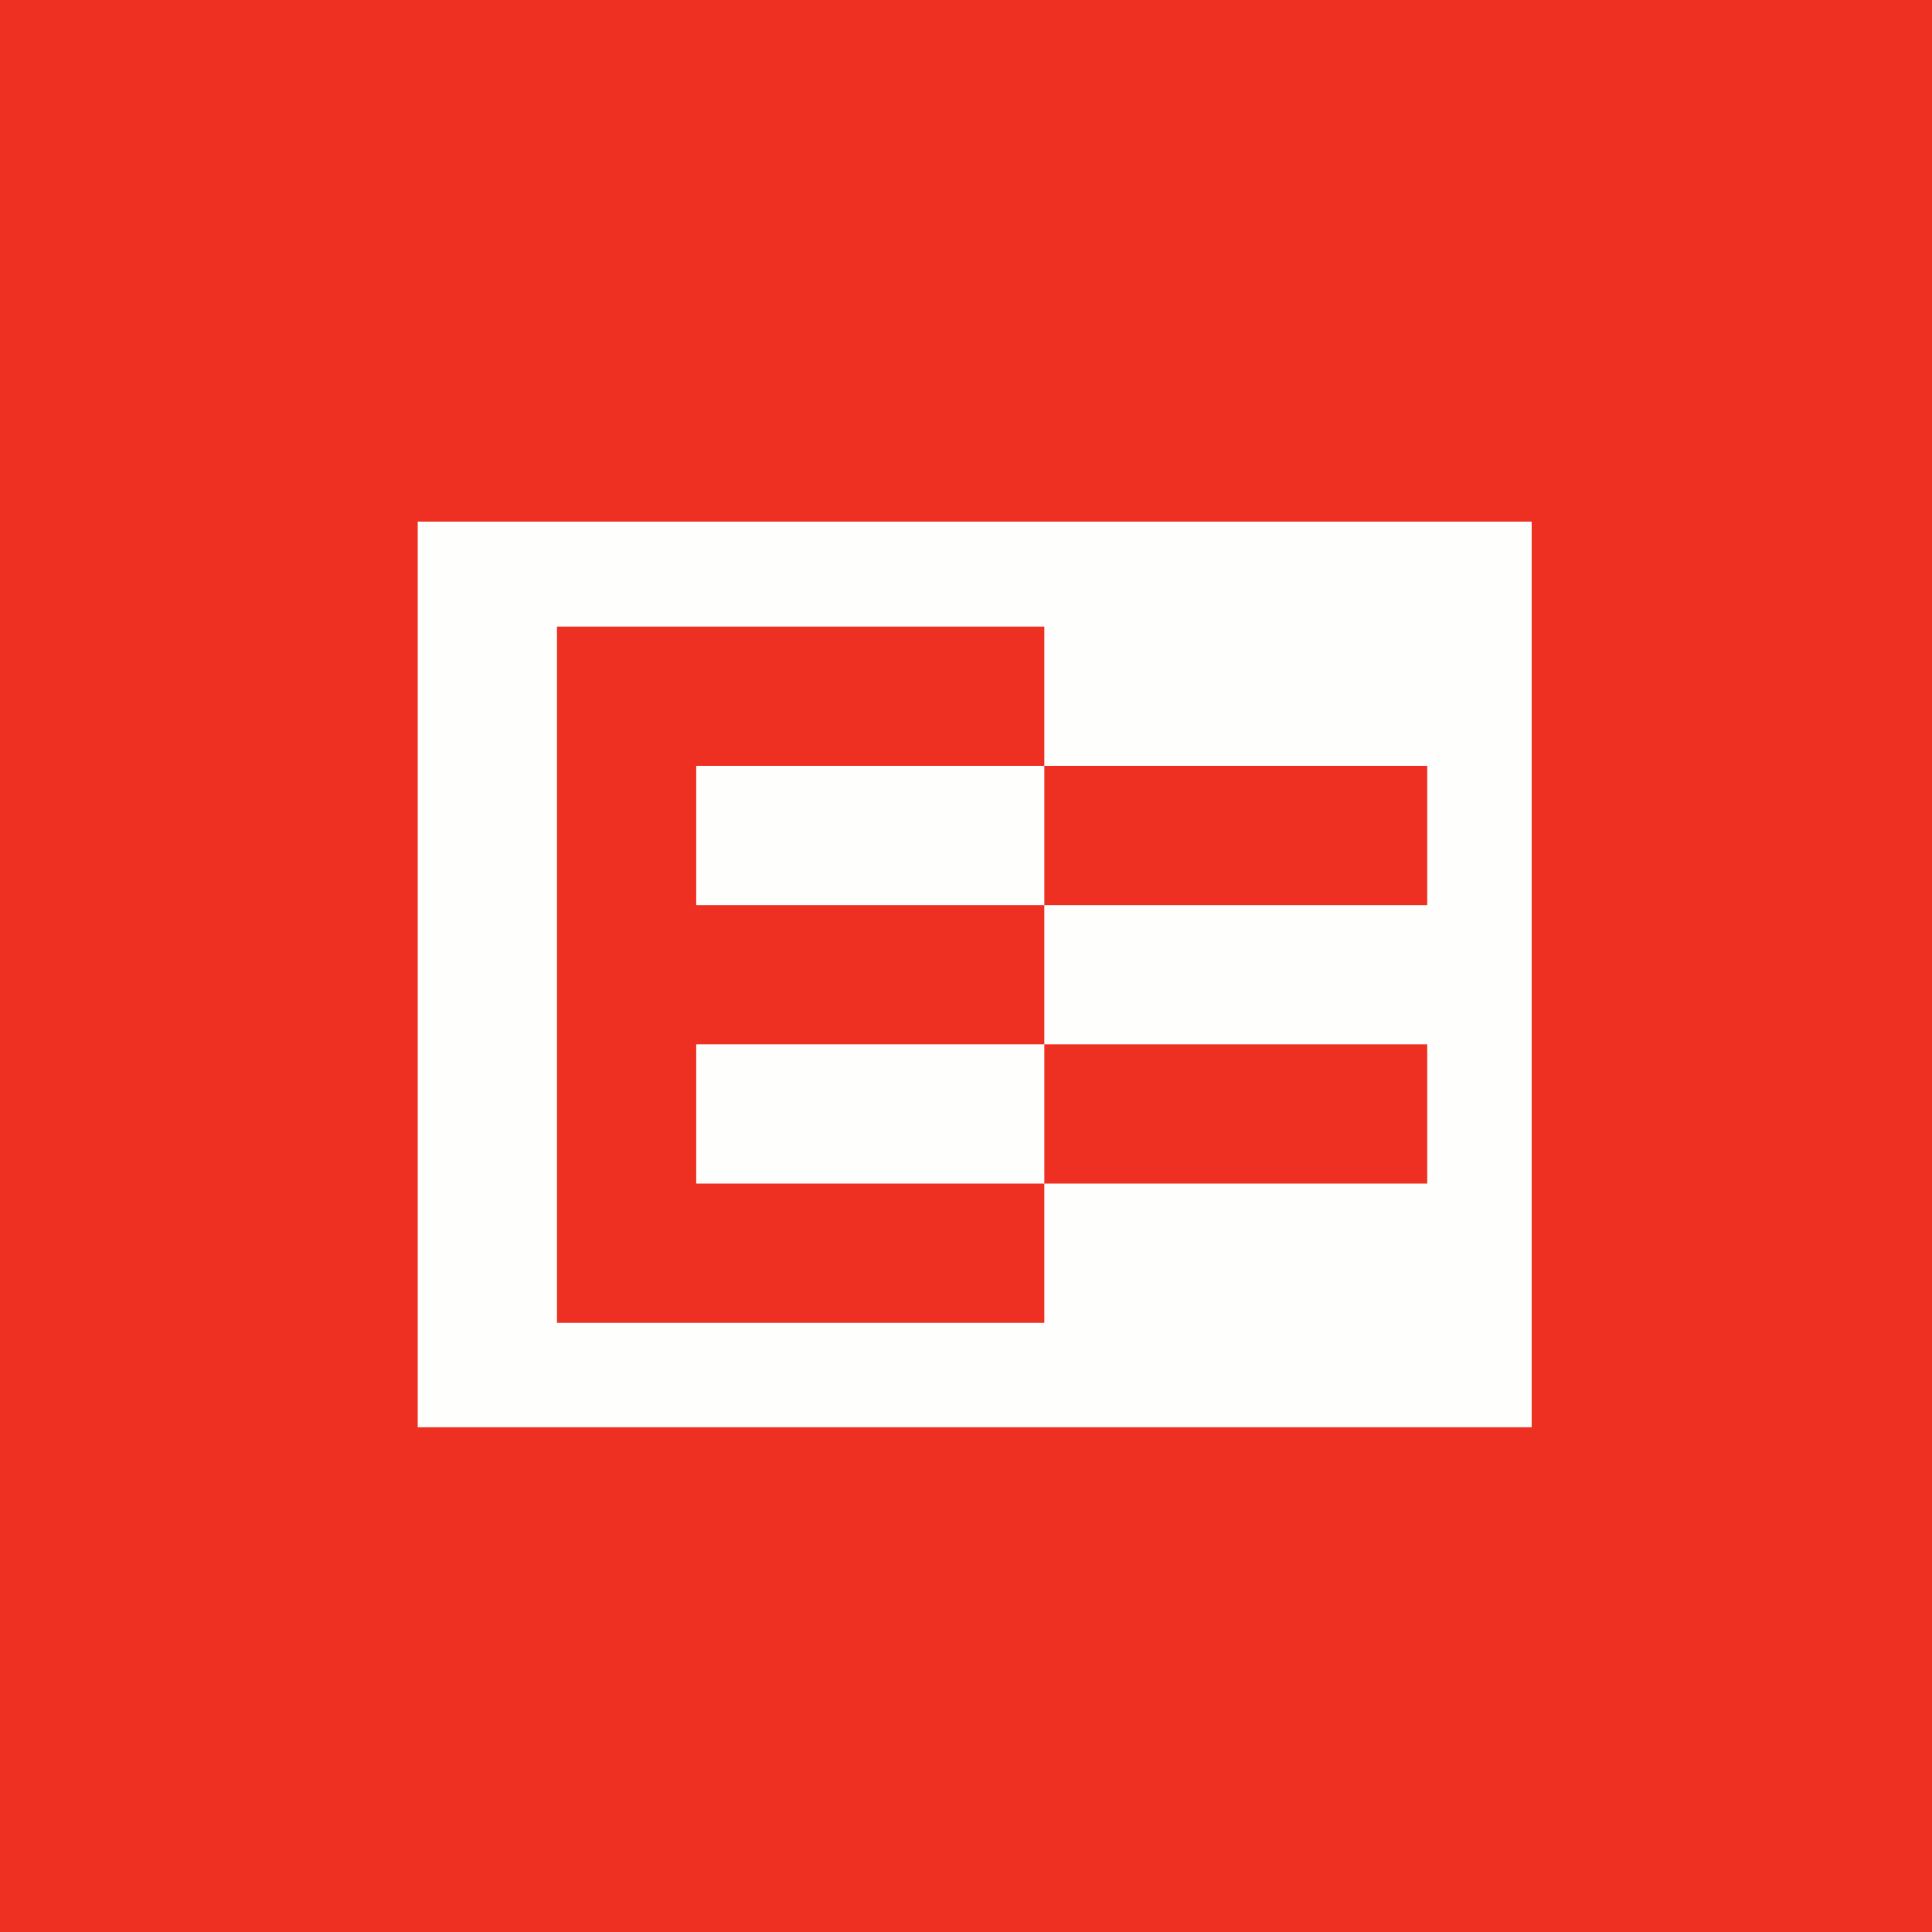
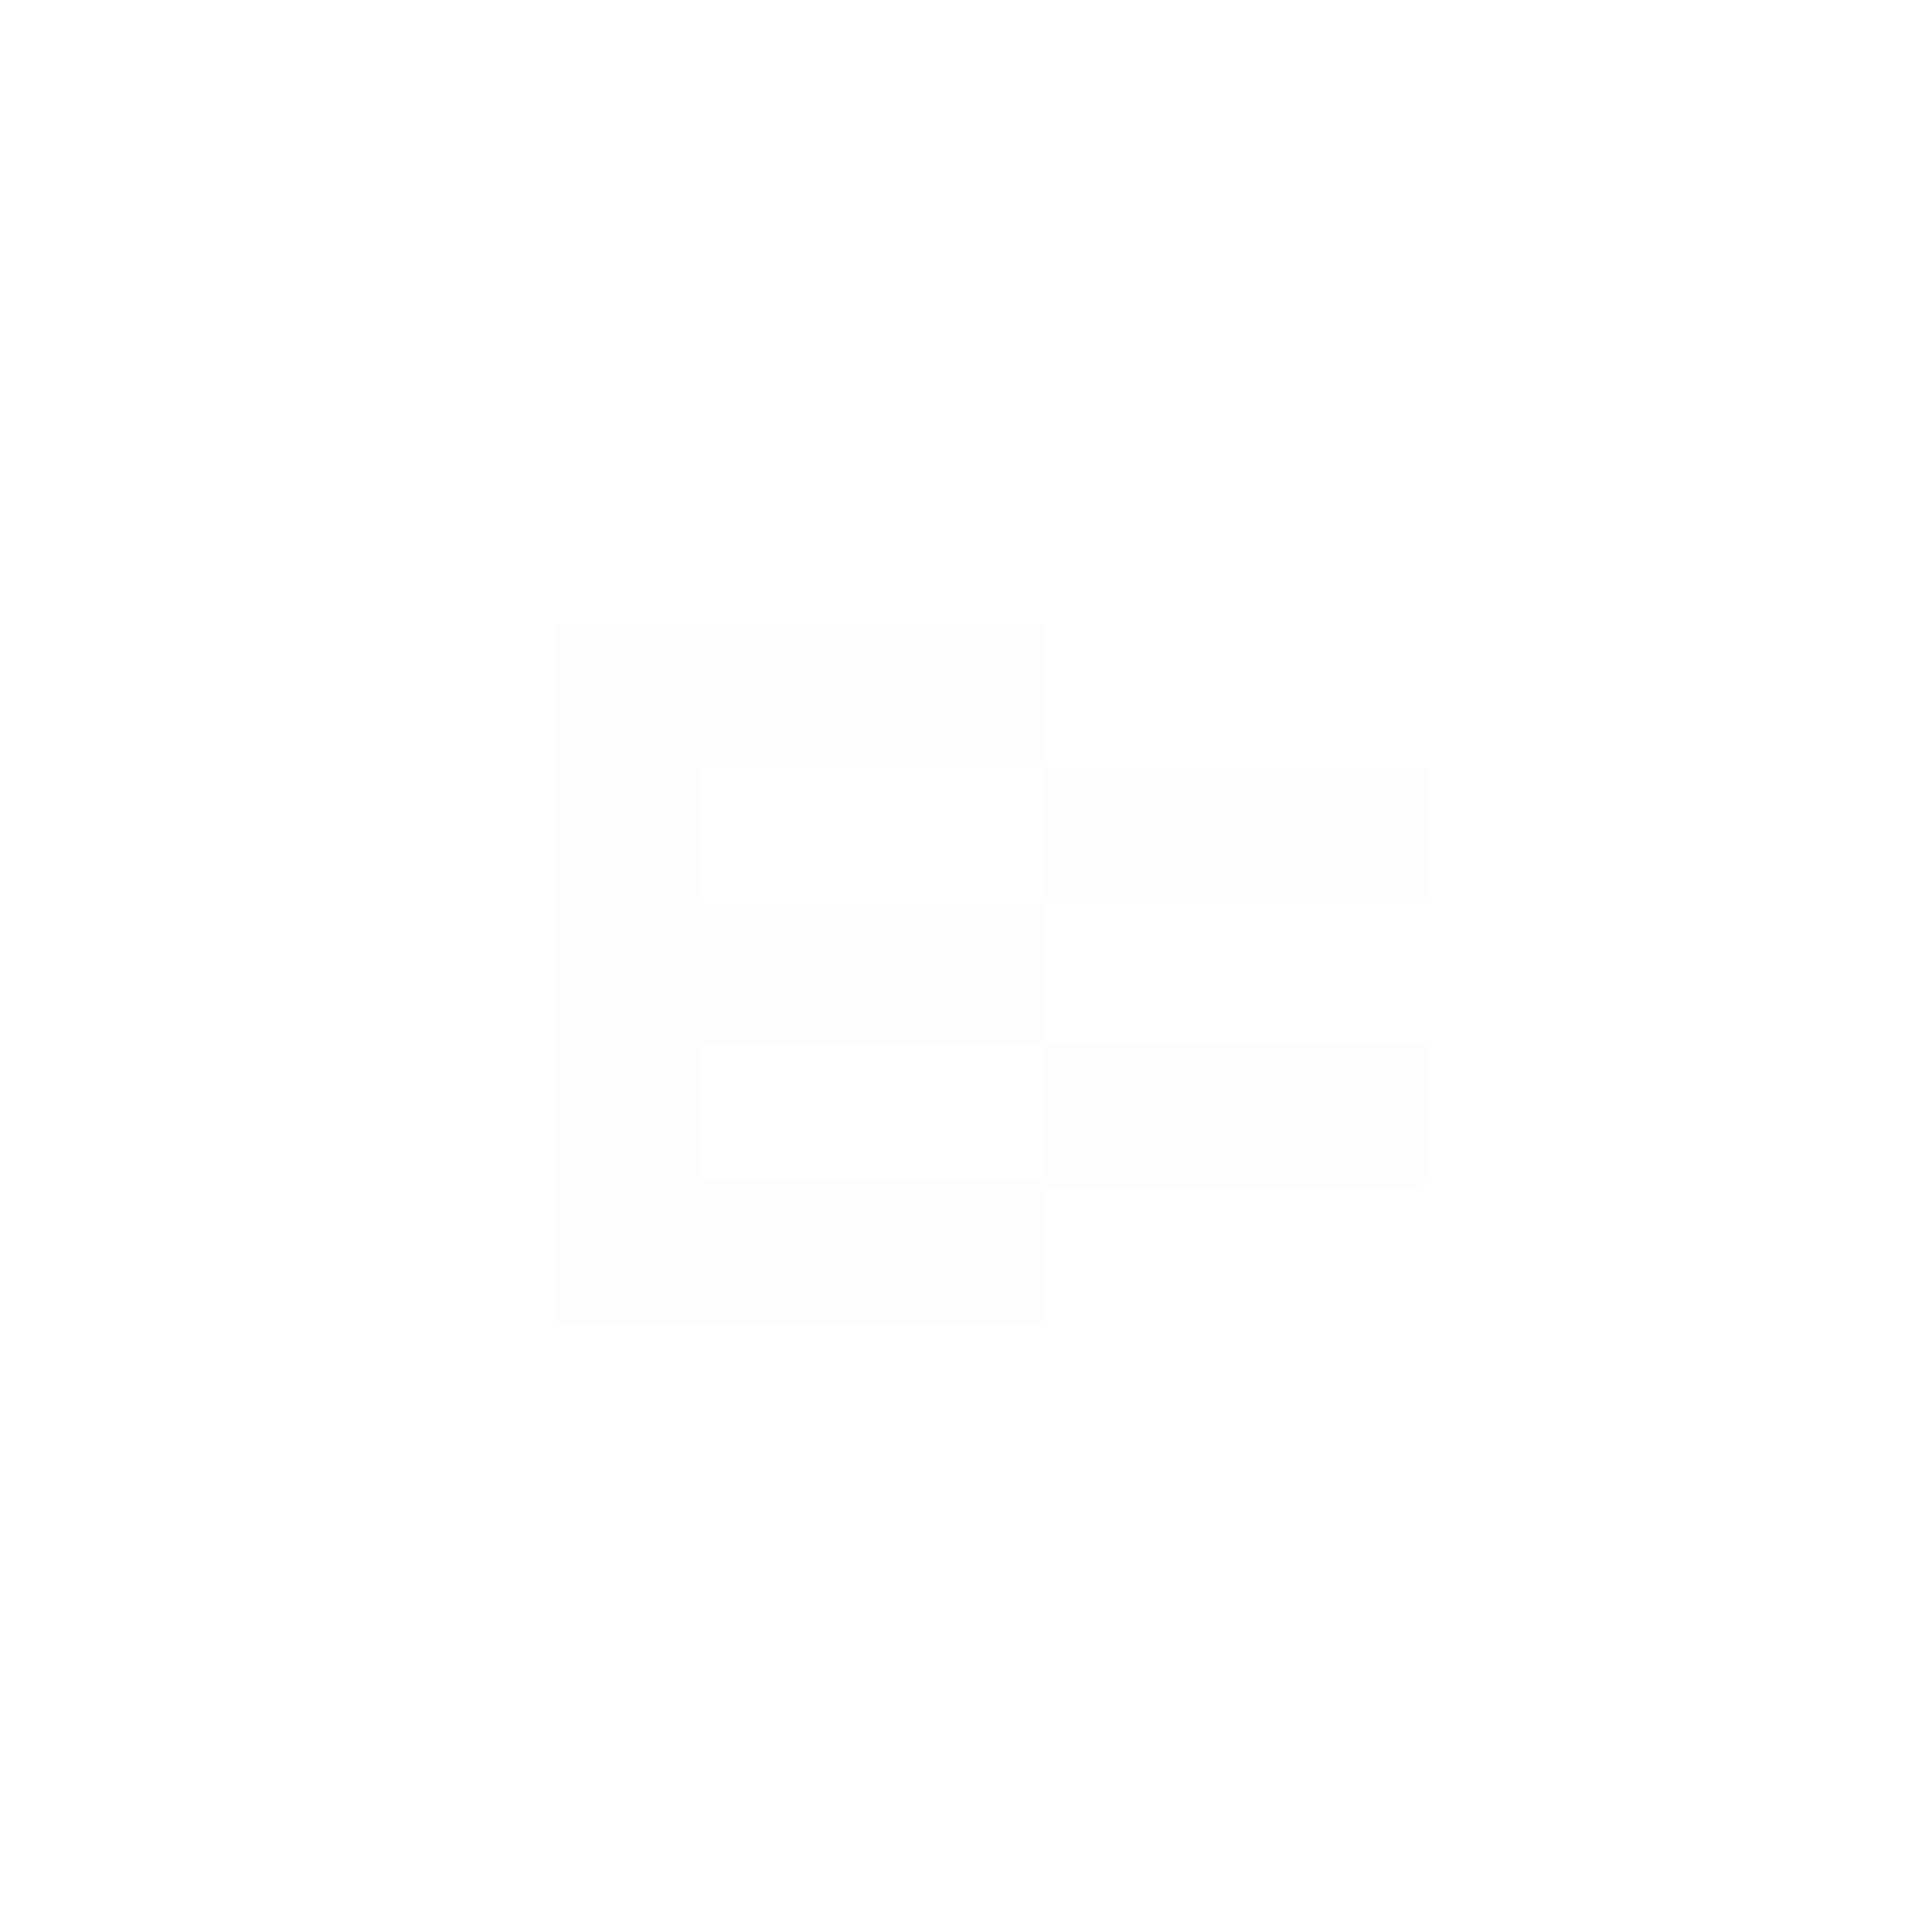
<svg xmlns="http://www.w3.org/2000/svg" viewBox="0 0 55.5 55.5">
-   <path d="M 0,0 H 55.5 V 55.5 H 0 Z" fill="rgb(237, 48, 34)" />
-   <path d="M 43.99,14.985 H 12 V 41 H 44 V 15 Z M 30,22 V 18 H 16 V 38 H 30 V 34 H 41 V 30 H 30 V 26 H 41 V 22 H 30 Z M 30,22 V 26 H 20 V 22 H 30 Z M 30,30 H 20 V 34 H 30 V 30 Z" fill="rgb(254, 254, 253)" fill-rule="evenodd" />
+   <path d="M 43.99,14.985 H 12 V 41 V 15 Z M 30,22 V 18 H 16 V 38 H 30 V 34 H 41 V 30 H 30 V 26 H 41 V 22 H 30 Z M 30,22 V 26 H 20 V 22 H 30 Z M 30,30 H 20 V 34 H 30 V 30 Z" fill="rgb(254, 254, 253)" fill-rule="evenodd" />
</svg>